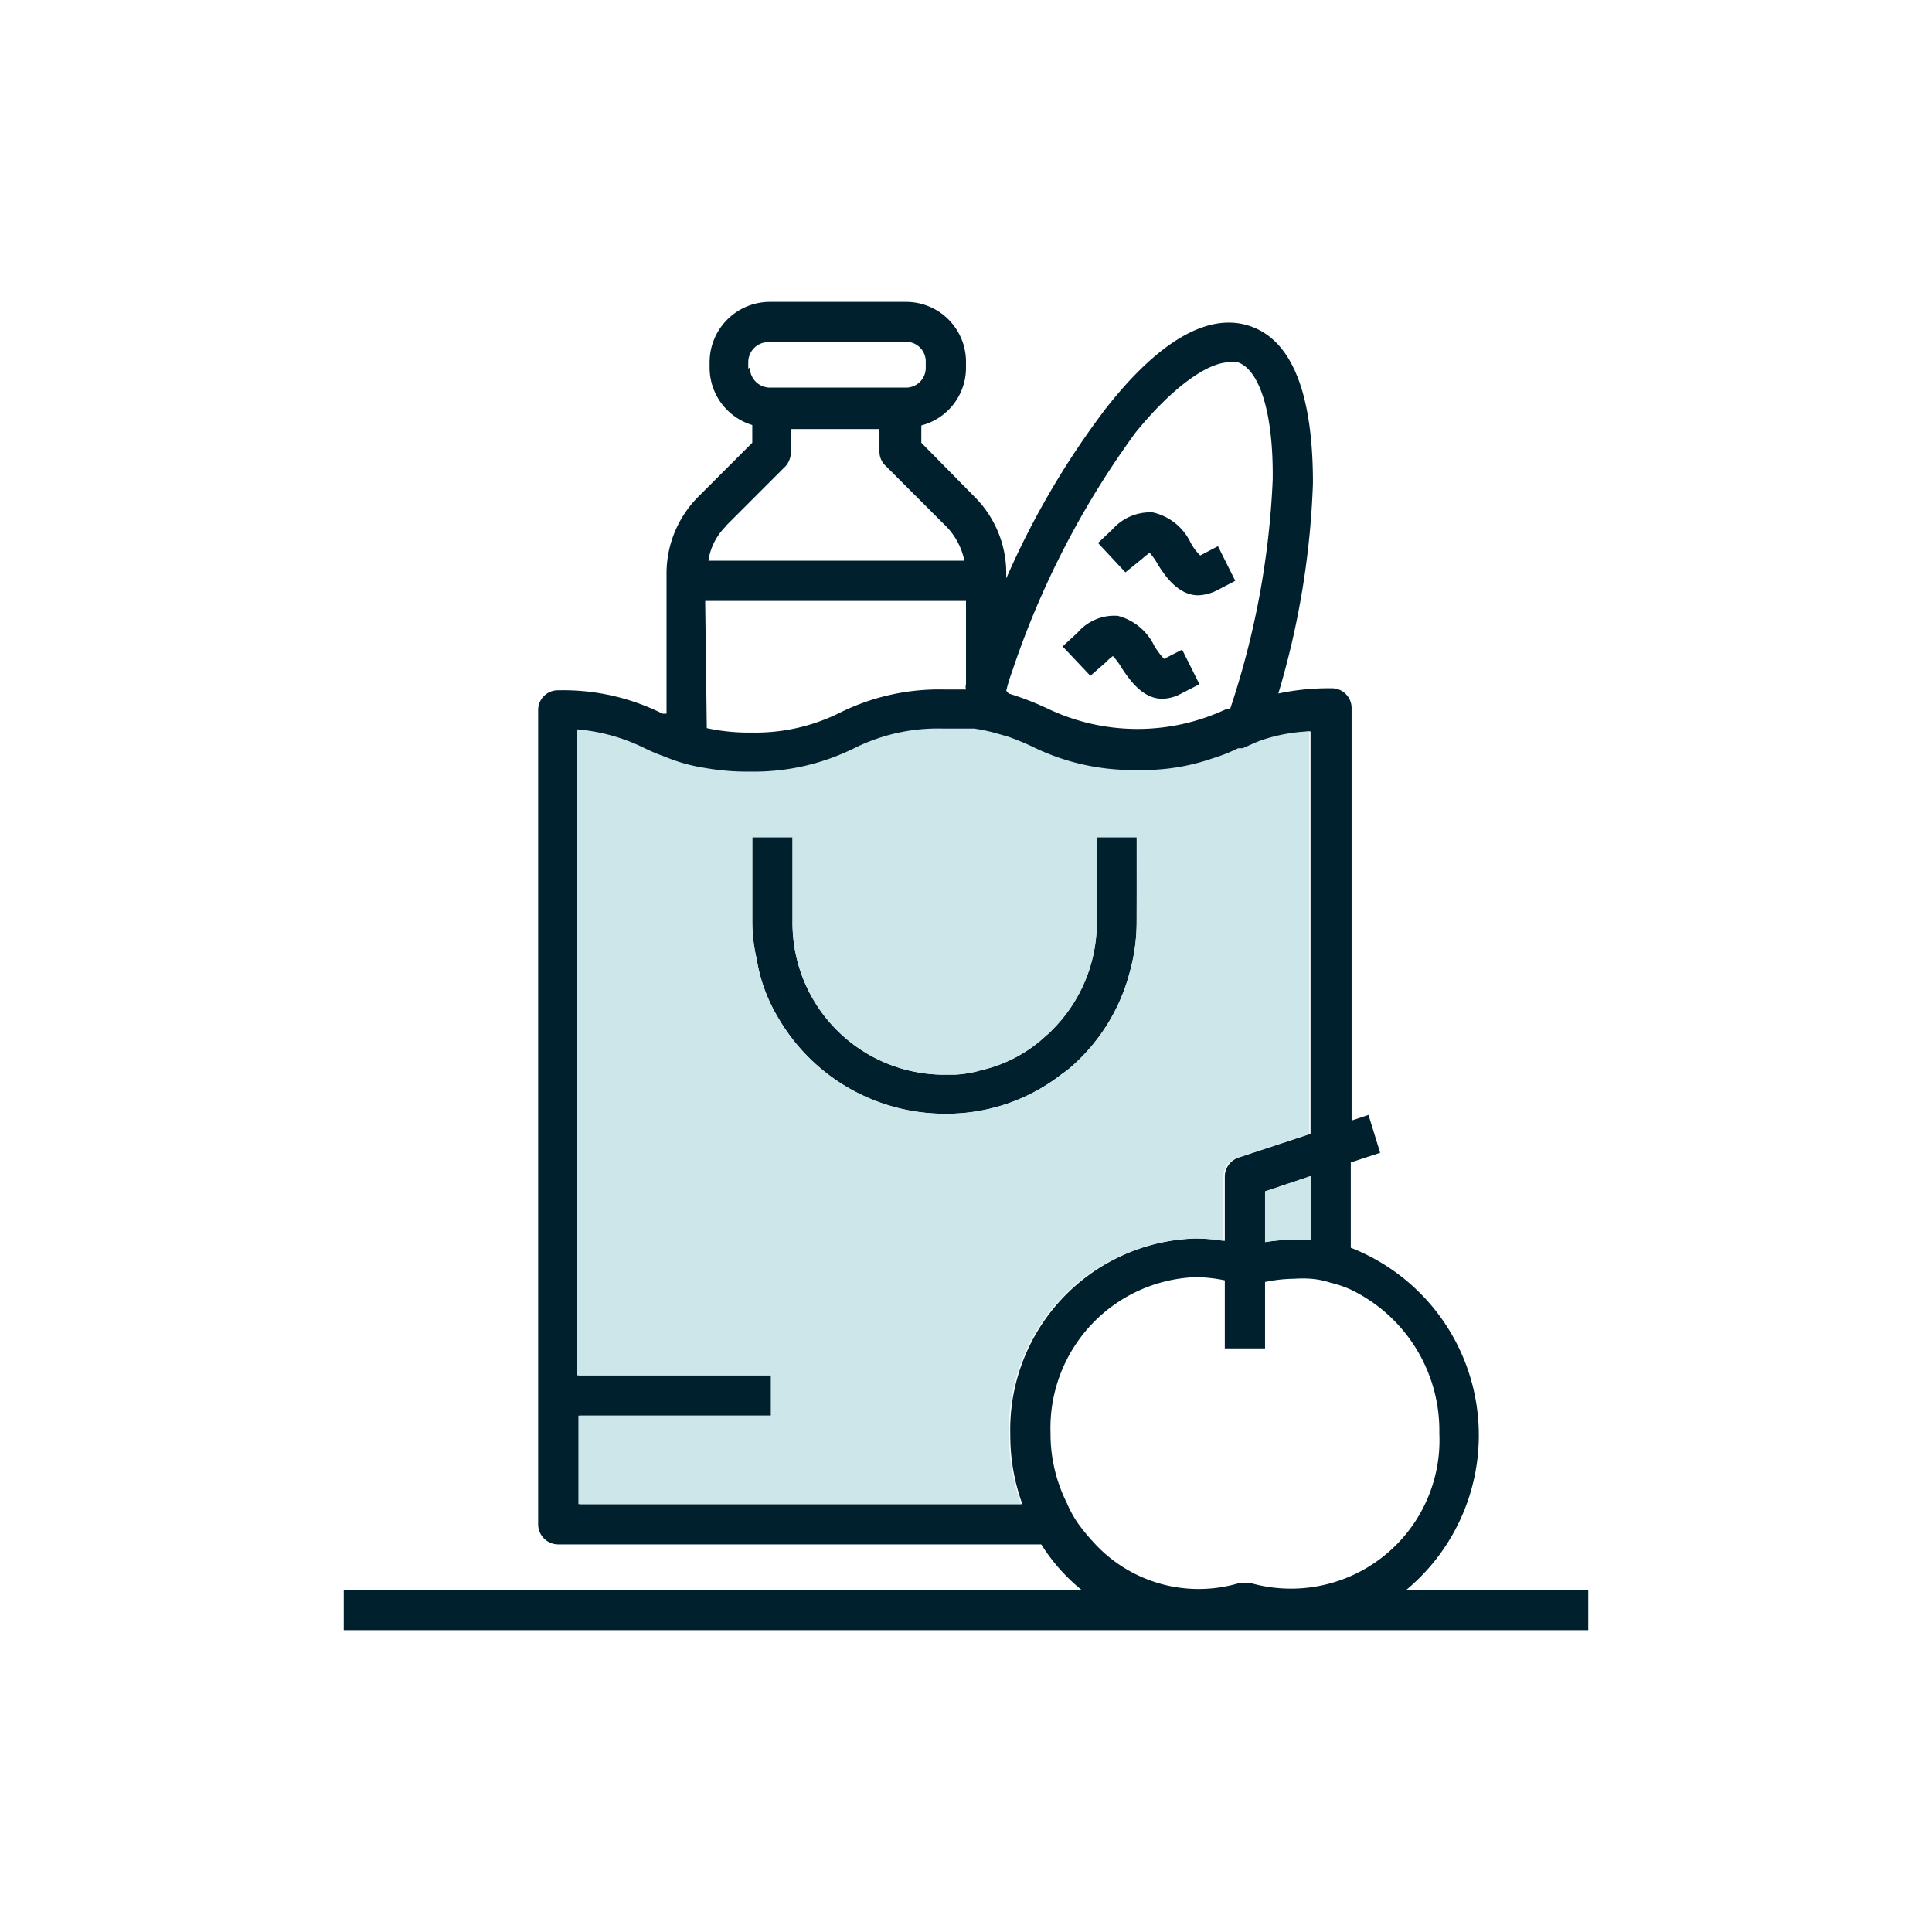
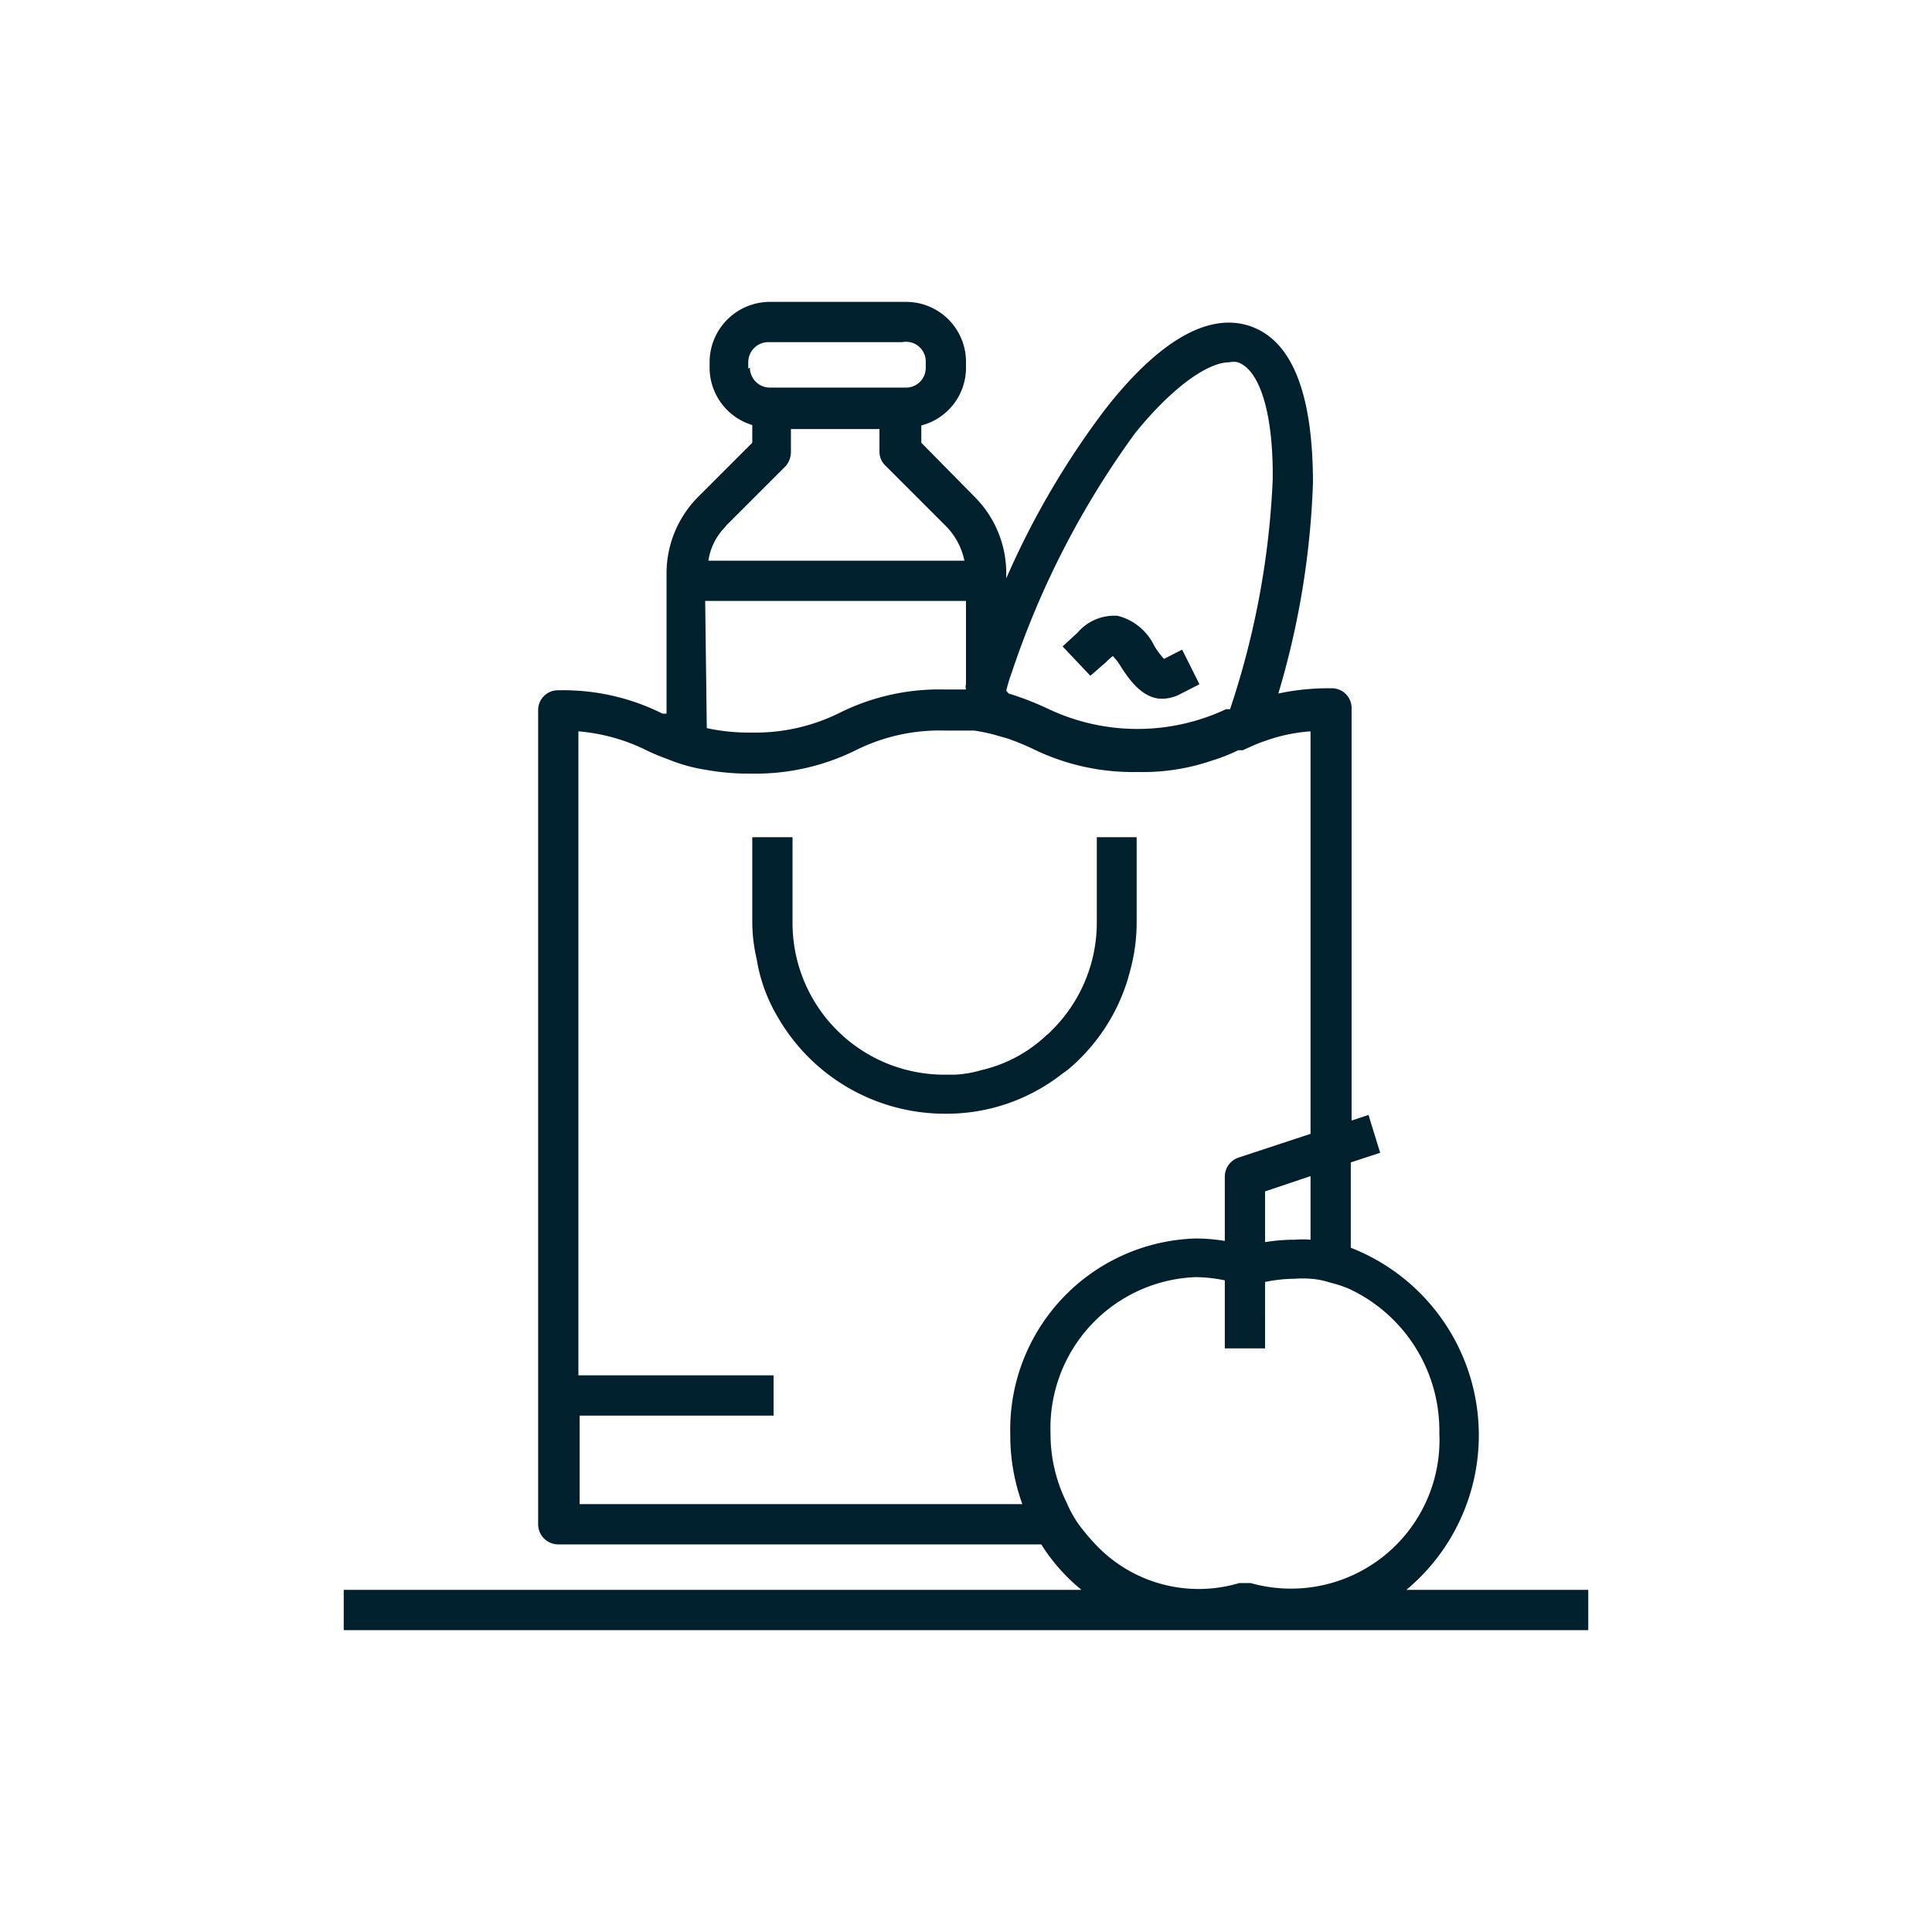
<svg xmlns="http://www.w3.org/2000/svg" viewBox="0 0 48 48">
  <defs>
    <style>.cls-1{fill:none;}.cls-2{fill:#01202e;}.cls-3{fill:#cde6e9;}</style>
  </defs>
  <g id="Your_Icons" data-name="Your Icons">
    <path class="cls-1" d="M0,0V48H48V0Z" />
    <path class="cls-2" d="M28.24,20.8v2.13a4.6,4.6,0,0,1-.16,1.18,4.71,4.71,0,0,1-1.46,2.39,1.84,1.84,0,0,1-.22.17,4.65,4.65,0,0,1-2.94,1,4.79,4.79,0,0,1-4.13-2.39,4.08,4.08,0,0,1-.53-1.45,4.08,4.08,0,0,1-.11-.93V20.8h1v2.13a3.77,3.77,0,0,0,3.77,3.77h.25a2.76,2.76,0,0,0,.66-.11A3.49,3.49,0,0,0,26,25.72a.77.77,0,0,0,.13-.12,3.77,3.77,0,0,0,1.12-2.67V20.8Z" />
    <path class="cls-2" d="M34.94,39.5A5,5,0,0,0,33.56,31V28.88l.73-.24L34,27.7l-.42.14V17.6a.49.49,0,0,0-.5-.5,6,6,0,0,0-1.32.13A20.68,20.68,0,0,0,32.62,12c0-2.18-.5-3.52-1.54-3.89s-2.29.35-3.63,2.07A20.57,20.57,0,0,0,25,14.37v-.15a2.68,2.68,0,0,0-.78-1.87L22.89,11v-.43A1.48,1.48,0,0,0,24,9.13V9a1.49,1.49,0,0,0-1.5-1.5H19.13A1.5,1.5,0,0,0,17.63,9v.13a1.49,1.49,0,0,0,1.06,1.43V11l-1.36,1.36a2.7,2.7,0,0,0-.77,1.87v3.5l-.1,0a5.51,5.51,0,0,0-2.59-.58.49.49,0,0,0-.5.5V37.87a.5.5,0,0,0,.5.5h12a4.63,4.63,0,0,0,1,1.13H8.54v1H39.46v-1ZM25,17.16a4,4,0,0,1,.14-.46,21.73,21.73,0,0,1,3.07-5.95C29.12,9.63,30,9,30.55,9a.48.48,0,0,1,.2,0c.56.19.89,1.31.87,2.92a20.72,20.72,0,0,1-1.06,5.7l-.1,0a5.18,5.18,0,0,1-4.4,0,7.29,7.29,0,0,0-1-.39Zm-6.41-8V9a.5.5,0,0,1,.5-.5h3.33A.49.49,0,0,1,23,9v.13a.49.49,0,0,1-.5.5H19.13A.5.5,0,0,1,18.63,9.13Zm-.58,3.93,1.51-1.51a.54.54,0,0,0,.13-.35v-.57h2.2v.57a.48.48,0,0,0,.16.35l1.51,1.51a1.71,1.71,0,0,1,.44.84H17.6A1.51,1.51,0,0,1,18.05,13.06Zm-.49,1.84H24V17a.24.24,0,0,0,0,.13l-.55,0a5.55,5.55,0,0,0-2.59.58,4.69,4.69,0,0,1-2.19.49,4.88,4.88,0,0,1-1.11-.11ZM25.4,37.37h-11v-2.2h4.82v-1H14.37v-16a4.67,4.67,0,0,1,1.69.47,4.7,4.7,0,0,0,.5.21,4.24,4.24,0,0,0,1,.28,5.93,5.93,0,0,0,1.11.09,5.61,5.61,0,0,0,2.59-.58,4.66,4.66,0,0,1,2.19-.49h.24l.35,0h.16a4.67,4.67,0,0,1,.49.1l.35.1a6.5,6.5,0,0,1,.61.25,5.64,5.64,0,0,0,2.61.58,5.3,5.3,0,0,0,1.87-.29,4.13,4.13,0,0,0,.63-.25l.11,0c.17-.07.32-.15.5-.21a4.22,4.22,0,0,1,1.19-.26V28.17l-1.79.59a.5.5,0,0,0-.34.48v1.59a4.59,4.59,0,0,0-.73-.06,4.75,4.75,0,0,0-4.6,4.87A5,5,0,0,0,25.4,37.37Zm7.16-8.15V30.8a2.47,2.47,0,0,0-.39,0,4.71,4.71,0,0,0-.74.06V29.6ZM31.07,39.33l-.14,0-.14,0a3.52,3.52,0,0,1-3.61-1,5,5,0,0,1-.41-.5,3,3,0,0,1-.27-.5,3.83,3.83,0,0,1-.4-1.73,3.75,3.75,0,0,1,3.6-3.87,3.71,3.71,0,0,1,.73.08V33.5h1V31.85a3.81,3.81,0,0,1,.74-.08,2.56,2.56,0,0,1,.39,0,2,2,0,0,1,.5.1,2.67,2.67,0,0,1,.5.17,3.89,3.89,0,0,1,2.2,3.57A3.69,3.69,0,0,1,31.07,39.33Z" />
-     <path class="cls-3" d="M32.56,29.22V30.8a2.47,2.47,0,0,0-.39,0,4.71,4.71,0,0,0-.74.06V29.6Z" />
-     <path class="cls-3" d="M31.37,18.38c-.18.06-.33.14-.5.21l-.11,0a4.13,4.13,0,0,1-.63.25,5.3,5.3,0,0,1-1.87.29,5.64,5.64,0,0,1-2.61-.58,6.5,6.5,0,0,0-.61-.25l-.35-.1a4.67,4.67,0,0,0-.49-.1H24l-.35,0h-.24a4.66,4.66,0,0,0-2.19.49,5.61,5.61,0,0,1-2.59.58,5.93,5.93,0,0,1-1.11-.09,4.24,4.24,0,0,1-1-.28,4.7,4.7,0,0,1-.5-.21,4.67,4.67,0,0,0-1.69-.47V34.17h4.82v1H14.37v2.2h11a5,5,0,0,1-.3-1.73,4.75,4.75,0,0,1,4.6-4.87,4.59,4.59,0,0,1,.73.06V29.24a.5.5,0,0,1,.34-.48l1.79-.59v-10A4.22,4.22,0,0,0,31.37,18.38Zm-3.13,4.55a4.6,4.6,0,0,1-.16,1.18,4.71,4.71,0,0,1-1.46,2.39,1.84,1.84,0,0,1-.22.17,4.65,4.65,0,0,1-2.94,1,4.79,4.79,0,0,1-4.13-2.39,4.08,4.08,0,0,1-.53-1.45,4.08,4.08,0,0,1-.11-.93V20.8h1v2.13a3.77,3.77,0,0,0,3.77,3.77h.25a2.76,2.76,0,0,0,.66-.11A3.49,3.49,0,0,0,26,25.72a.77.77,0,0,0,.13-.12,3.77,3.77,0,0,0,1.12-2.67V20.8h1Z" />
-     <path class="cls-2" d="M28.38,13.88c.11-.1.17-.13.18-.15a1.55,1.55,0,0,1,.21.3c.16.25.49.76,1,.76a1.12,1.12,0,0,0,.48-.13l.44-.23-.43-.86-.44.23a1.26,1.26,0,0,1-.24-.32,1.38,1.38,0,0,0-.94-.75,1.25,1.25,0,0,0-1,.42l-.36.34.68.73Z" />
    <path class="cls-2" d="M27.48,16.45a1.1,1.1,0,0,1,.17-.15,1.56,1.56,0,0,1,.22.3c.17.25.5.76,1,.76a1,1,0,0,0,.48-.13l.45-.23-.43-.86-.45.23a2,2,0,0,1-.24-.32,1.39,1.39,0,0,0-.91-.75,1.2,1.2,0,0,0-1,.42l-.37.34.69.73Z" />
  </g>
</svg>